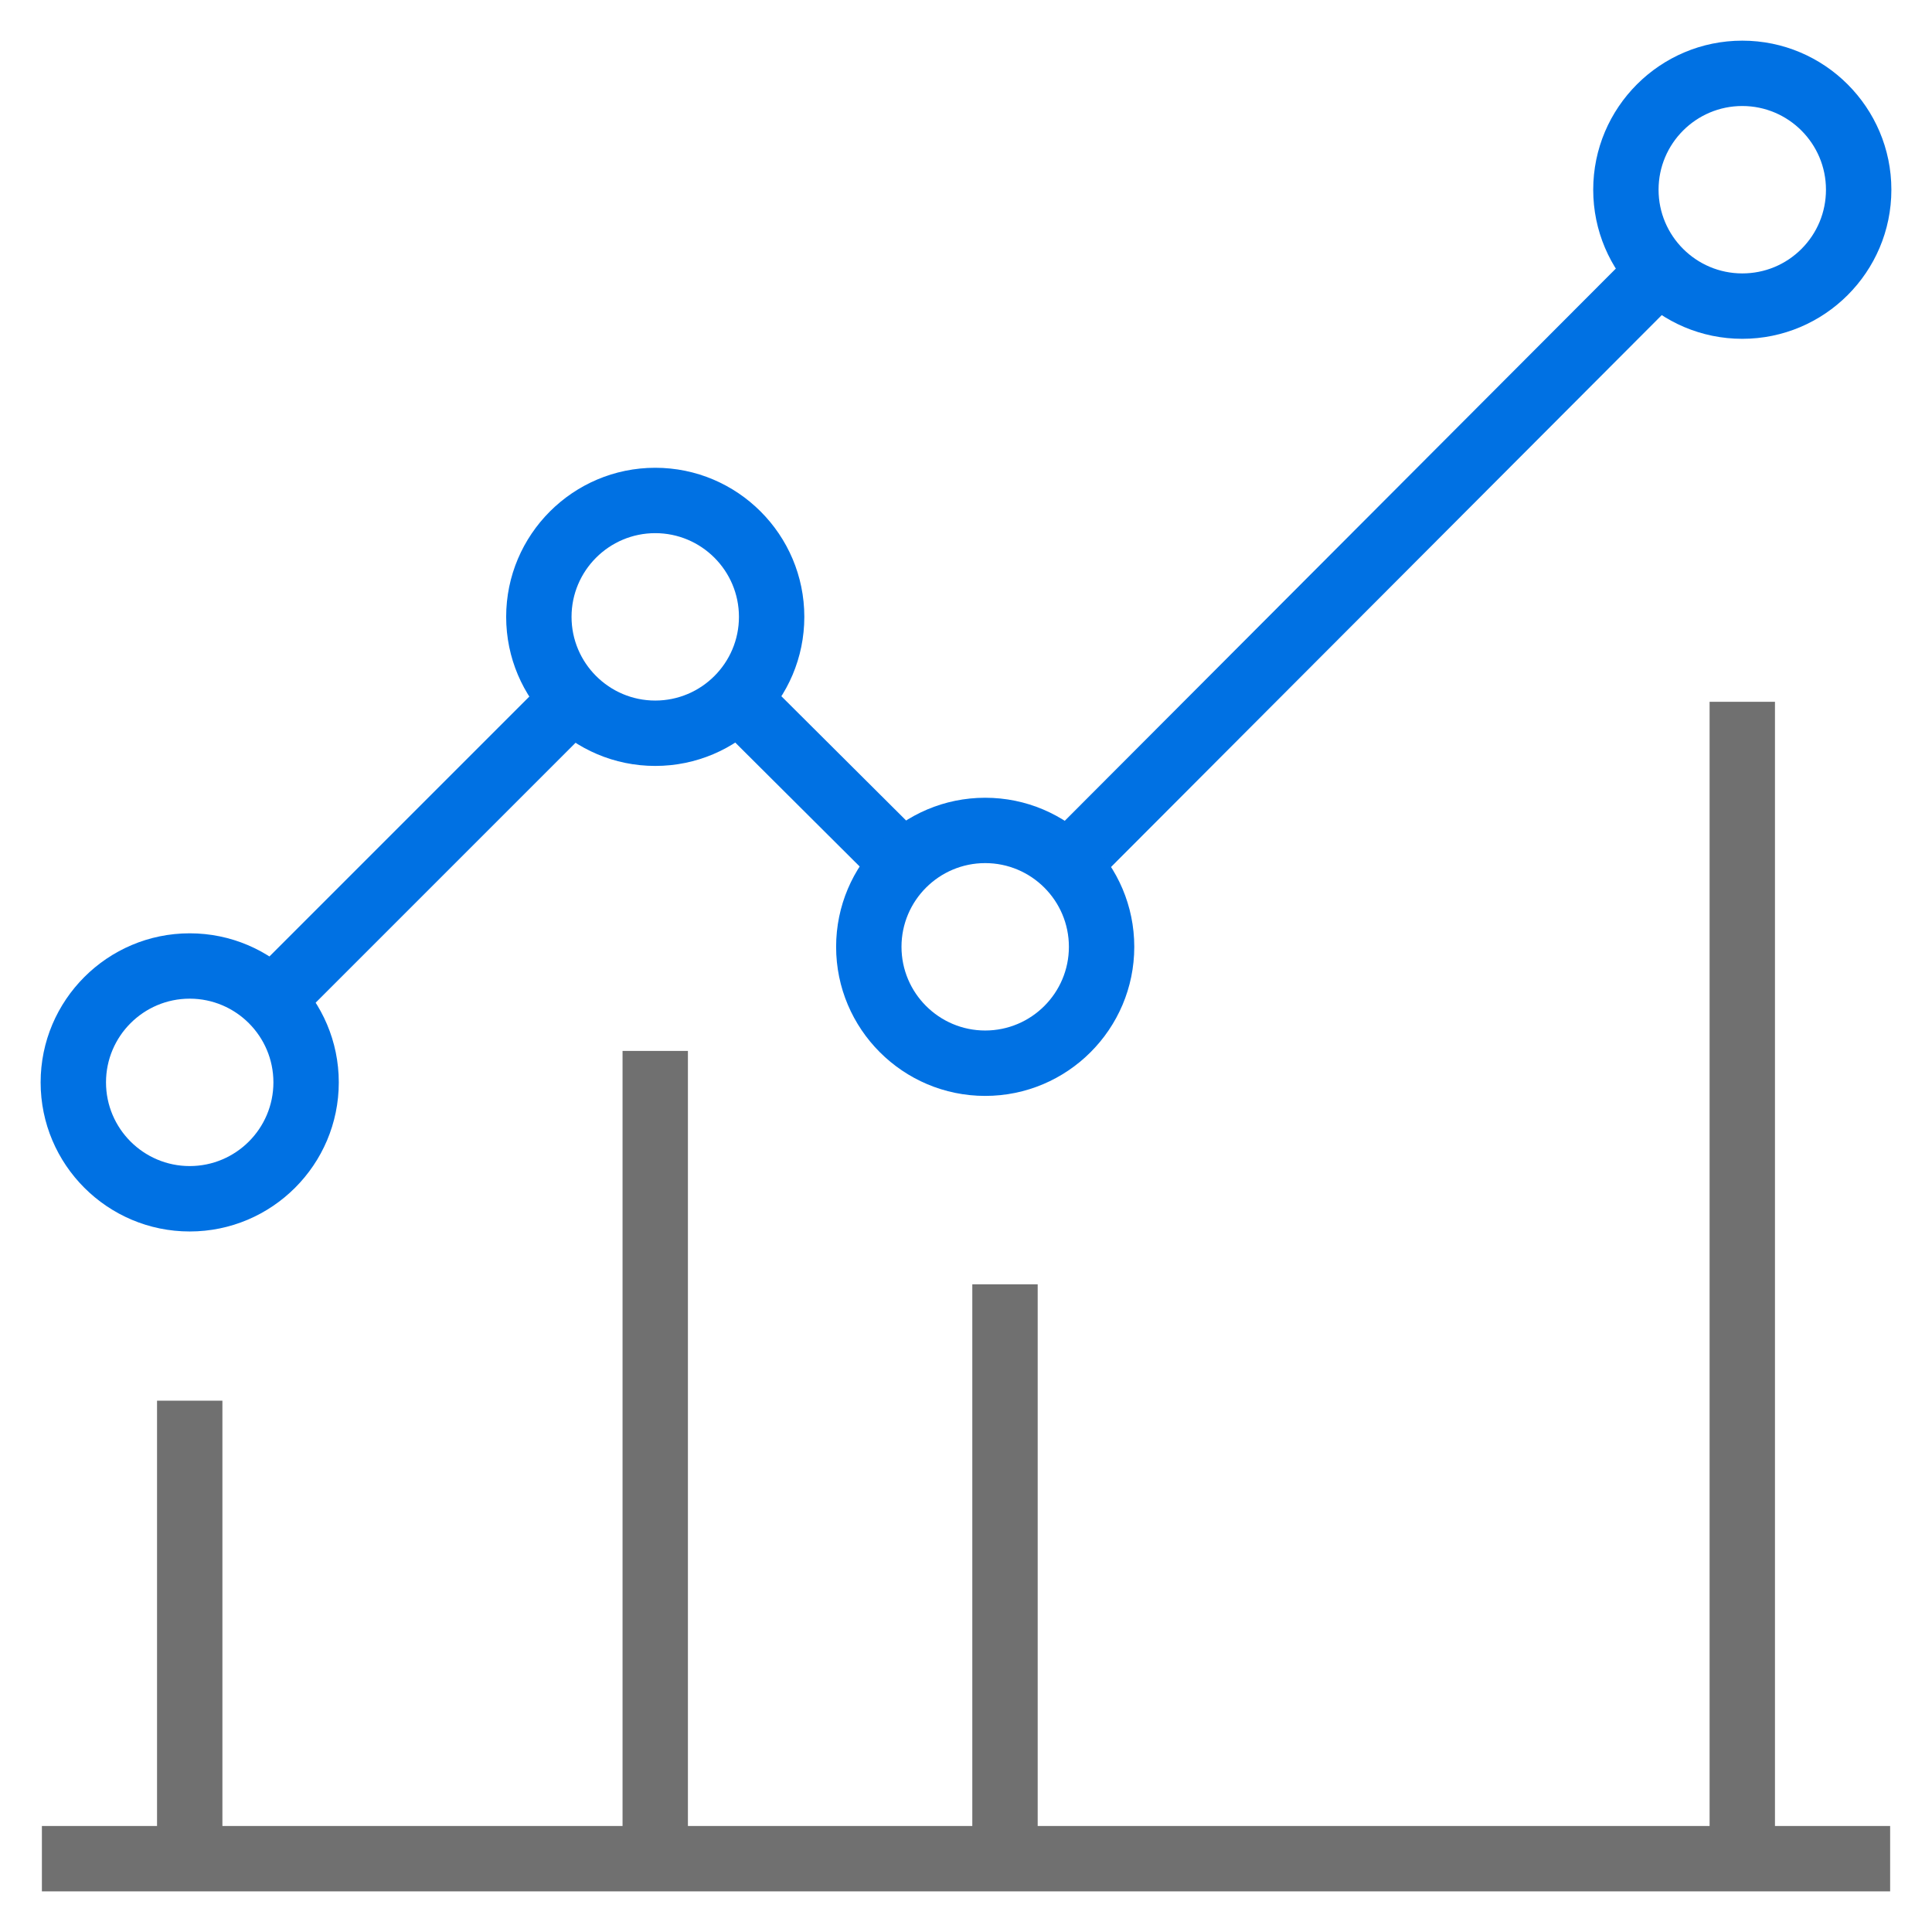
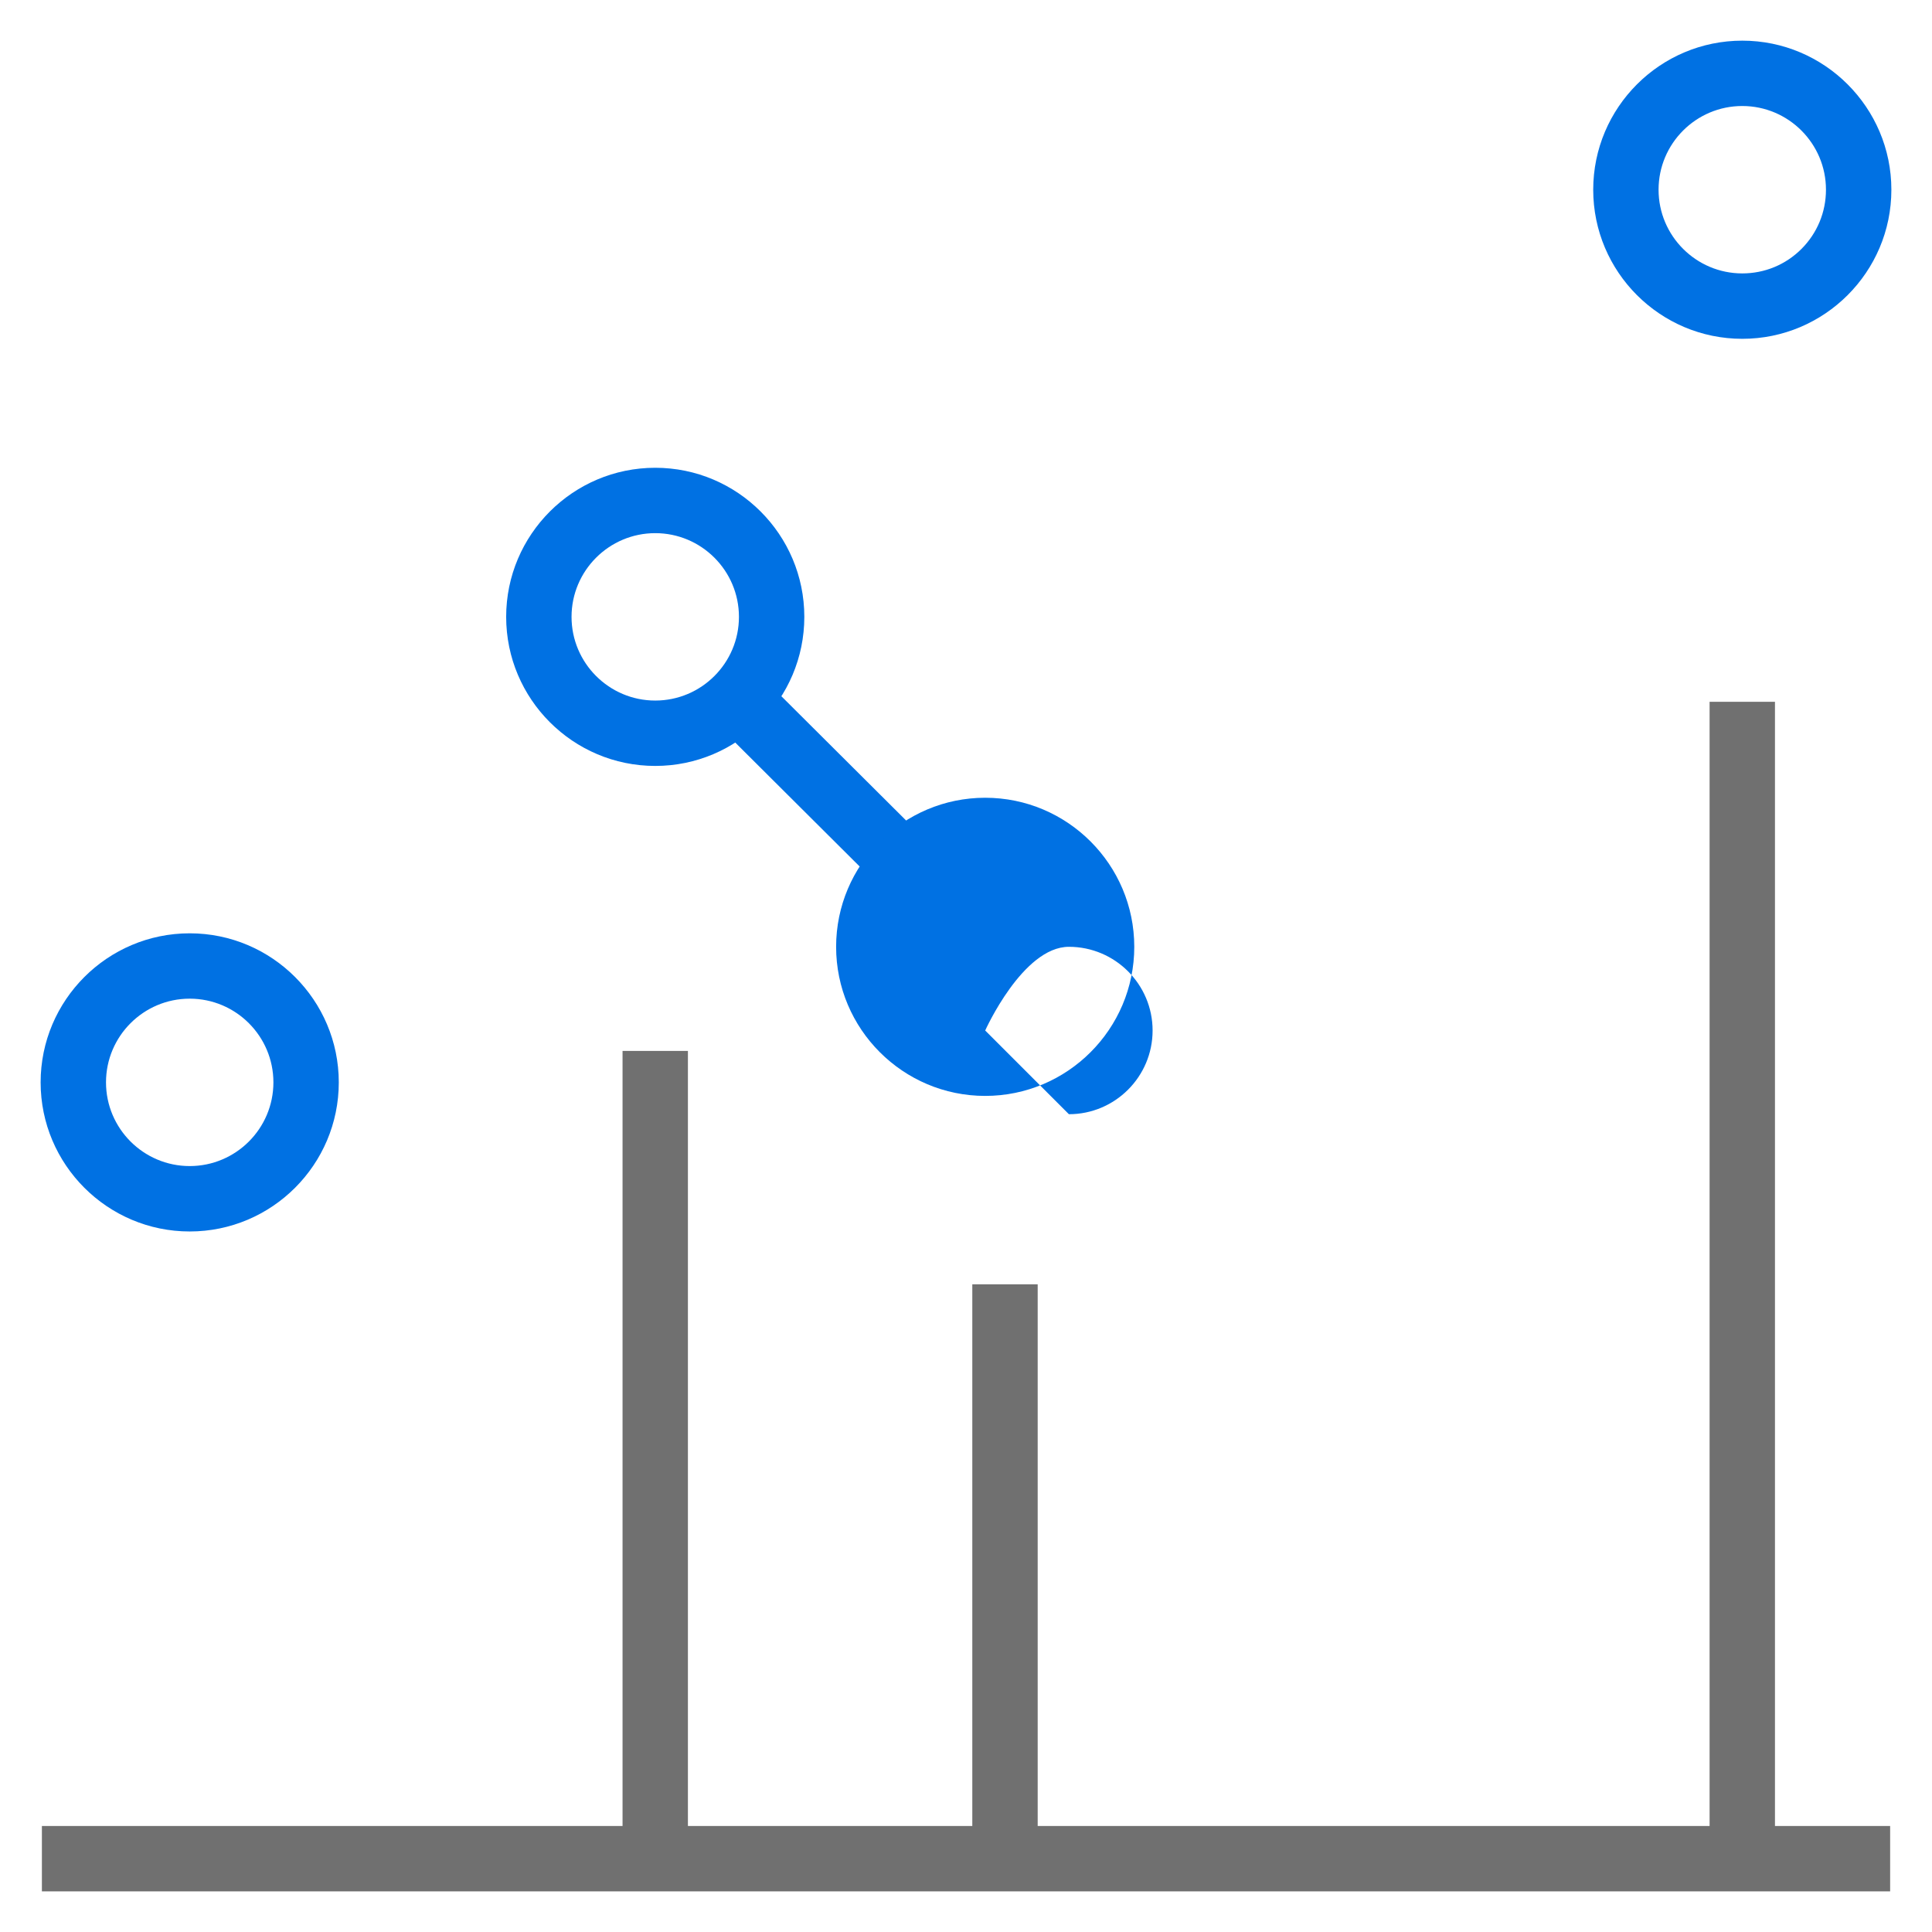
<svg xmlns="http://www.w3.org/2000/svg" id="Vrstva_1" data-name="Vrstva 1" viewBox="0 0 767.47 767.47">
  <defs>
    <style>
      .cls-1 {
        fill: #0071E3;
      }

      .cls-1, .cls-2 {
        stroke-width: 0px;
      }

      .cls-2 {
        fill: #707070;
      }
    </style>
  </defs>
  <g>
-     <rect class="cls-1" x="378.32" y="212.54" width="326.71" height="25.97" transform="translate(-.59 449.61) rotate(-45.06)" />
    <rect class="cls-1" x="313.02" y="267.01" width="25.97" height="86.95" transform="translate(-124.04 322.29) rotate(-45.11)" />
-     <rect class="cls-1" x="86.46" y="324.42" width="162.94" height="25.97" transform="translate(-189.39 217.56) rotate(-45)" />
    <path class="cls-1" d="M692.11,16.15c-32.65,0-59.22,26.56-59.22,59.22s26.56,59.22,59.22,59.22,59.22-26.56,59.22-59.22c0-32.65-26.57-59.22-59.22-59.22ZM715.62,98.88c-6.28,6.28-14.63,9.73-23.52,9.73-18.33,0-33.25-14.91-33.25-33.25s14.91-33.25,33.25-33.25,33.25,14.91,33.25,33.25c0,8.89-3.46,17.24-9.73,23.52Z" />
    <path class="cls-1" d="M75.36,370.75c-32.65,0-59.22,26.56-59.22,59.22s26.56,59.22,59.22,59.22,59.22-26.56,59.22-59.22-26.56-59.22-59.22-59.22ZM75.36,463.21c-18.33,0-33.25-14.91-33.25-33.25s14.91-33.25,33.25-33.25,33.25,14.91,33.25,33.25-14.91,33.25-33.25,33.25Z" />
    <path class="cls-1" d="M260.29,185.82c-32.65,0-59.22,26.56-59.22,59.22s26.56,59.22,59.22,59.22,59.22-26.56,59.22-59.22-26.56-59.22-59.22-59.22ZM260.29,278.29c-18.33,0-33.25-14.91-33.25-33.25s14.91-33.25,33.25-33.25,33.25,14.91,33.25,33.25-14.91,33.25-33.25,33.25Z" />
-     <path class="cls-1" d="M391.36,316.9c-32.65,0-59.22,26.56-59.22,59.22s26.56,59.22,59.22,59.22,59.22-26.56,59.22-59.22-26.56-59.22-59.22-59.22ZM391.36,409.36c-18.33,0-33.25-14.91-33.25-33.25s14.91-33.25,33.25-33.25,33.25,14.91,33.25,33.25-14.91,33.25-33.25,33.25Z" />
+     <path class="cls-1" d="M391.36,316.9c-32.65,0-59.22,26.56-59.22,59.22s26.56,59.22,59.22,59.22,59.22-26.56,59.22-59.22-26.56-59.22-59.22-59.22ZM391.36,409.36s14.91-33.25,33.25-33.25,33.25,14.91,33.25,33.25-14.91,33.25-33.25,33.25Z" />
  </g>
  <g>
    <rect class="cls-2" x="679.12" y="278.78" width="25.97" height="456.56" />
    <rect class="cls-2" x="386.24" y="510.18" width="25.97" height="225.16" />
-     <rect class="cls-2" x="62.38" y="556.41" width="25.97" height="178.92" />
    <rect class="cls-2" x="247.3" y="417.47" width="25.97" height="317.87" />
    <rect class="cls-2" x="16.64" y="725.36" width="734.2" height="25.97" />
  </g>
</svg>